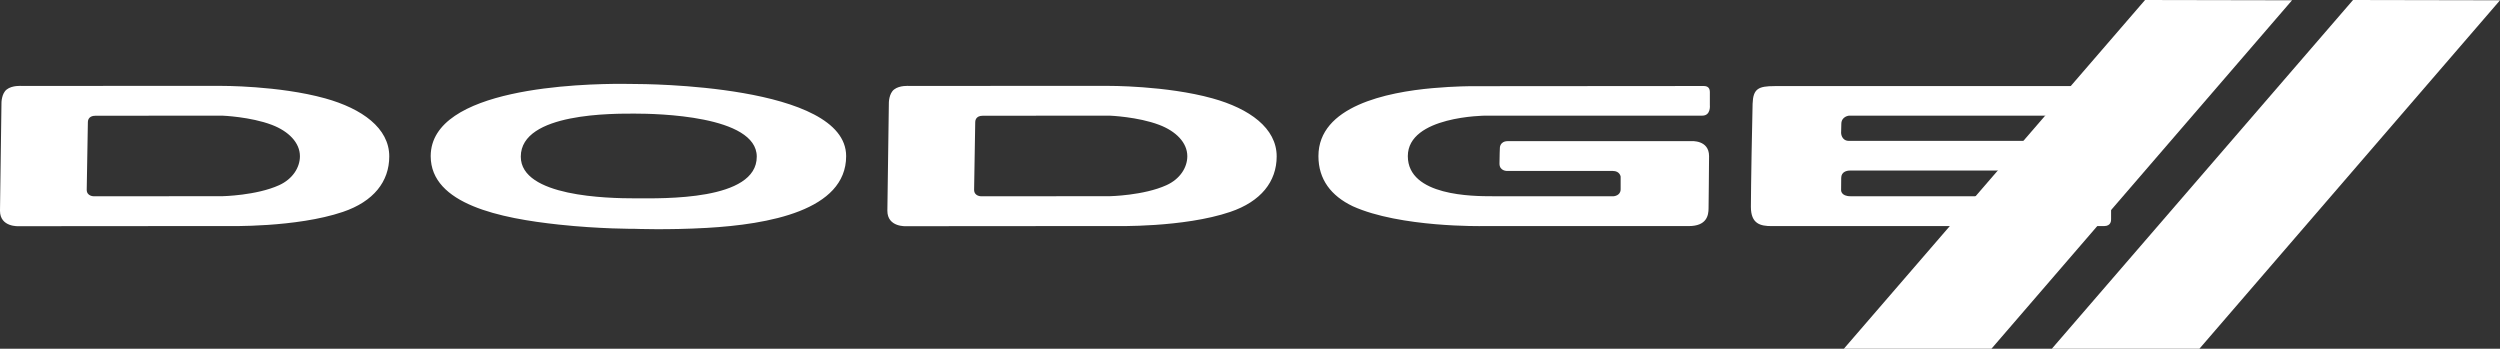
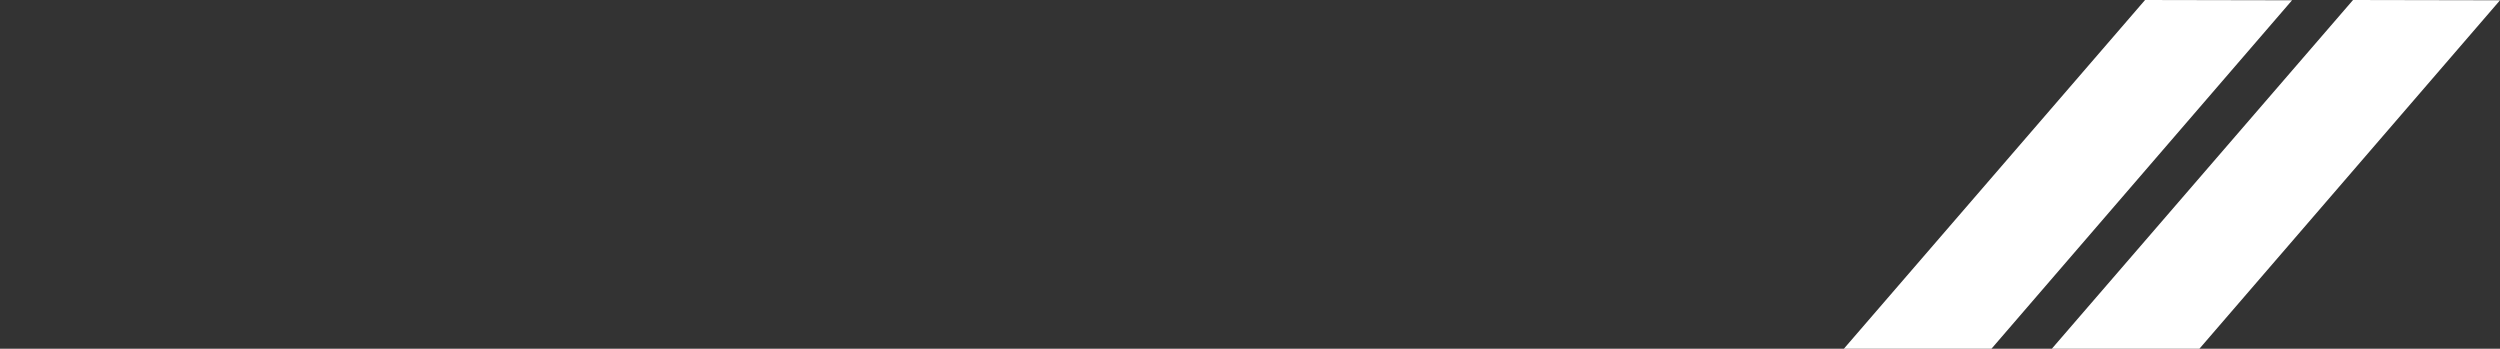
<svg xmlns="http://www.w3.org/2000/svg" fill="#fff" xml:space="preserve" version="1.1" style="shape-rendering:geometricPrecision; text-rendering:geometricPrecision; image-rendering:optimizeQuality; fill-rule:evenodd; clip-rule:evenodd" viewBox="0 0 185.263 25.845">
  <rect x="0" y="0" width="185.263" height="25.845" fill="#333333" stroke="none" />
  <defs>
    <style type="text/css">
    svg{
        fill: #fff;
    }
   
    .fil0 {fill:#fff}
    .fil1 {fill:#fff}
   
  </style>
  </defs>
  <g id="Layer_x0020_1">
    <g id="_699749952">
      <path class="fil0" d="M158.96 0l-22.322 25.845 10.937 0 22.276 -25.824 -10.892 -0.021zm15.412 0l0 0 10.892 0.021 -22.278 25.824 -10.936 0 22.322 -25.845z" />
-       <path class="fil1" d="M46.21 6.213c-3.17,-0.01 -14.293,0.271 -14.293,5.358 0,3.579 5.204,4.61 9.5,5.073 3.041,0.328 5.619,0.313 5.619,0.313 0,0 2.417,0.096 5.344,-0.069 4.542,-0.258 10.324,-1.282 10.324,-5.317 0,-5.328 -15.097,-5.347 -15.679,-5.347 -0.072,0 -0.363,-0.007 -0.816,-0.009zm-29.861 0.149l0 0 -14.749 0.006c0,0 -0.691,-0.059 -1.103,0.263 -0.385,0.3 -0.388,0.978 -0.388,0.978l-0.11 8.01c0,1.241 1.408,1.143 1.408,1.143l15.455 -0.012c0,0 5.08,0.127 8.545,-1.047 2.271,-0.768 3.439,-2.243 3.439,-4.115 0,-2.094 -2.018,-3.541 -4.752,-4.3 -3.435,-0.953 -7.746,-0.925 -7.746,-0.925l0.001 0zm65.755 0l0 0 -14.744 0.006c0,0 -0.691,-0.059 -1.103,0.263 -0.385,0.3 -0.388,0.978 -0.388,0.978l-0.111 8.01c0,1.241 1.408,1.143 1.408,1.143l15.46 -0.012c0,0 5.073,0.127 8.539,-1.047 2.271,-0.768 3.443,-2.243 3.443,-4.115 0,-2.094 -2.017,-3.541 -4.759,-4.3 -3.429,-0.953 -7.747,-0.925 -7.747,-0.925zm44.128 0.012l0 0c-0.135,0 -17.108,0.013 -17.108,0.013 0,0 -1.27,-0.007 -2.958,0.144 -3.384,0.303 -8.464,1.335 -8.464,5.039 0,1.723 0.934,2.944 2.547,3.715 3.511,1.588 9.622,1.469 9.622,1.469l15.27 0c1.337,0 1.472,-0.79 1.472,-1.324 0,-0.532 0.037,-2.645 0.037,-3.86 0,-1.215 -1.315,-1.111 -1.315,-1.111l-13.588 0c-0.598,0 -0.598,0.486 -0.598,0.486 0,0 -0.03,0.626 -0.03,1.181 0,0.557 0.568,0.543 0.568,0.543l7.836 0c0.515,0 0.575,0.416 0.575,0.416l0 0.941c0,0.484 -0.515,0.516 -0.515,0.516l-8.995 0c-1.389,0 -6.261,0 -6.261,-2.972 0,-2.972 5.753,-3 5.753,-3l16.069 0c0.65,0 0.56,-0.782 0.56,-0.782l0 -0.979c0,-0.426 -0.344,-0.436 -0.478,-0.436zm5.274 0.007l0 0c-1.204,0 -1.591,0.197 -1.629,1.307 -0.03,0.879 -0.127,6.367 -0.127,7.637 0,1.268 0.703,1.43 1.539,1.43l24.623 0c0.552,0 0.53,-0.429 0.53,-0.526l0 -1.223c0,-0.466 -0.68,-0.463 -0.68,-0.463l-18.624 0c-0.725,0 -0.703,-0.45 -0.703,-0.45 0,0 0.008,-0.426 0.008,-0.901 0,-0.474 0.433,-0.552 0.643,-0.552l17.526 0c0.515,0 0.507,-0.484 0.507,-0.484l0 -1.211c0,-0.524 -0.635,-0.504 -0.635,-0.504l-17.457 0c-0.584,0 -0.591,-0.591 -0.591,-0.591l0.016 -0.66c0,-0.572 0.576,-0.62 0.576,-0.62l18.466 0c0.546,0 0.62,-0.394 0.62,-0.782l0 -0.979c0,-0.471 -0.65,-0.429 -0.65,-0.429l-23.957 0zm-84.431 2.039l0 0c1.544,0 9.005,0.134 9.005,3.188 0.008,3.28 -6.963,3.09 -9.005,3.09 -2.043,0 -8.482,-0.125 -8.482,-3.09 0,-3.281 6.938,-3.188 8.482,-3.188zm-30.589 0.151l0 0c0,0 2.074,0.08 3.659,0.681 1.242,0.472 2.081,1.322 2.081,2.323 0,0.843 -0.546,1.692 -1.533,2.144 -1.689,0.773 -4.214,0.82 -4.214,0.82l-9.516 0.006c0,0 -0.537,0.013 -0.537,-0.485 0,0 0.085,-4.928 0.085,-4.993 0,-0.065 -0.006,-0.491 0.561,-0.491 0.653,0 9.414,-0.006 9.414,-0.006zm65.756 0l0 0c0,0 2.077,0.08 3.66,0.681 1.248,0.472 2.084,1.322 2.084,2.323 0,0.843 -0.545,1.692 -1.538,2.144 -1.689,0.773 -4.214,0.82 -4.214,0.82l-9.513 0.006c0,0 -0.535,0.013 -0.535,-0.485 0,0 0.083,-4.928 0.083,-4.993 0,-0.065 -0.006,-0.491 0.562,-0.491 0.652,0 9.411,-0.006 9.411,-0.006z" />
    </g>
  </g>
</svg>